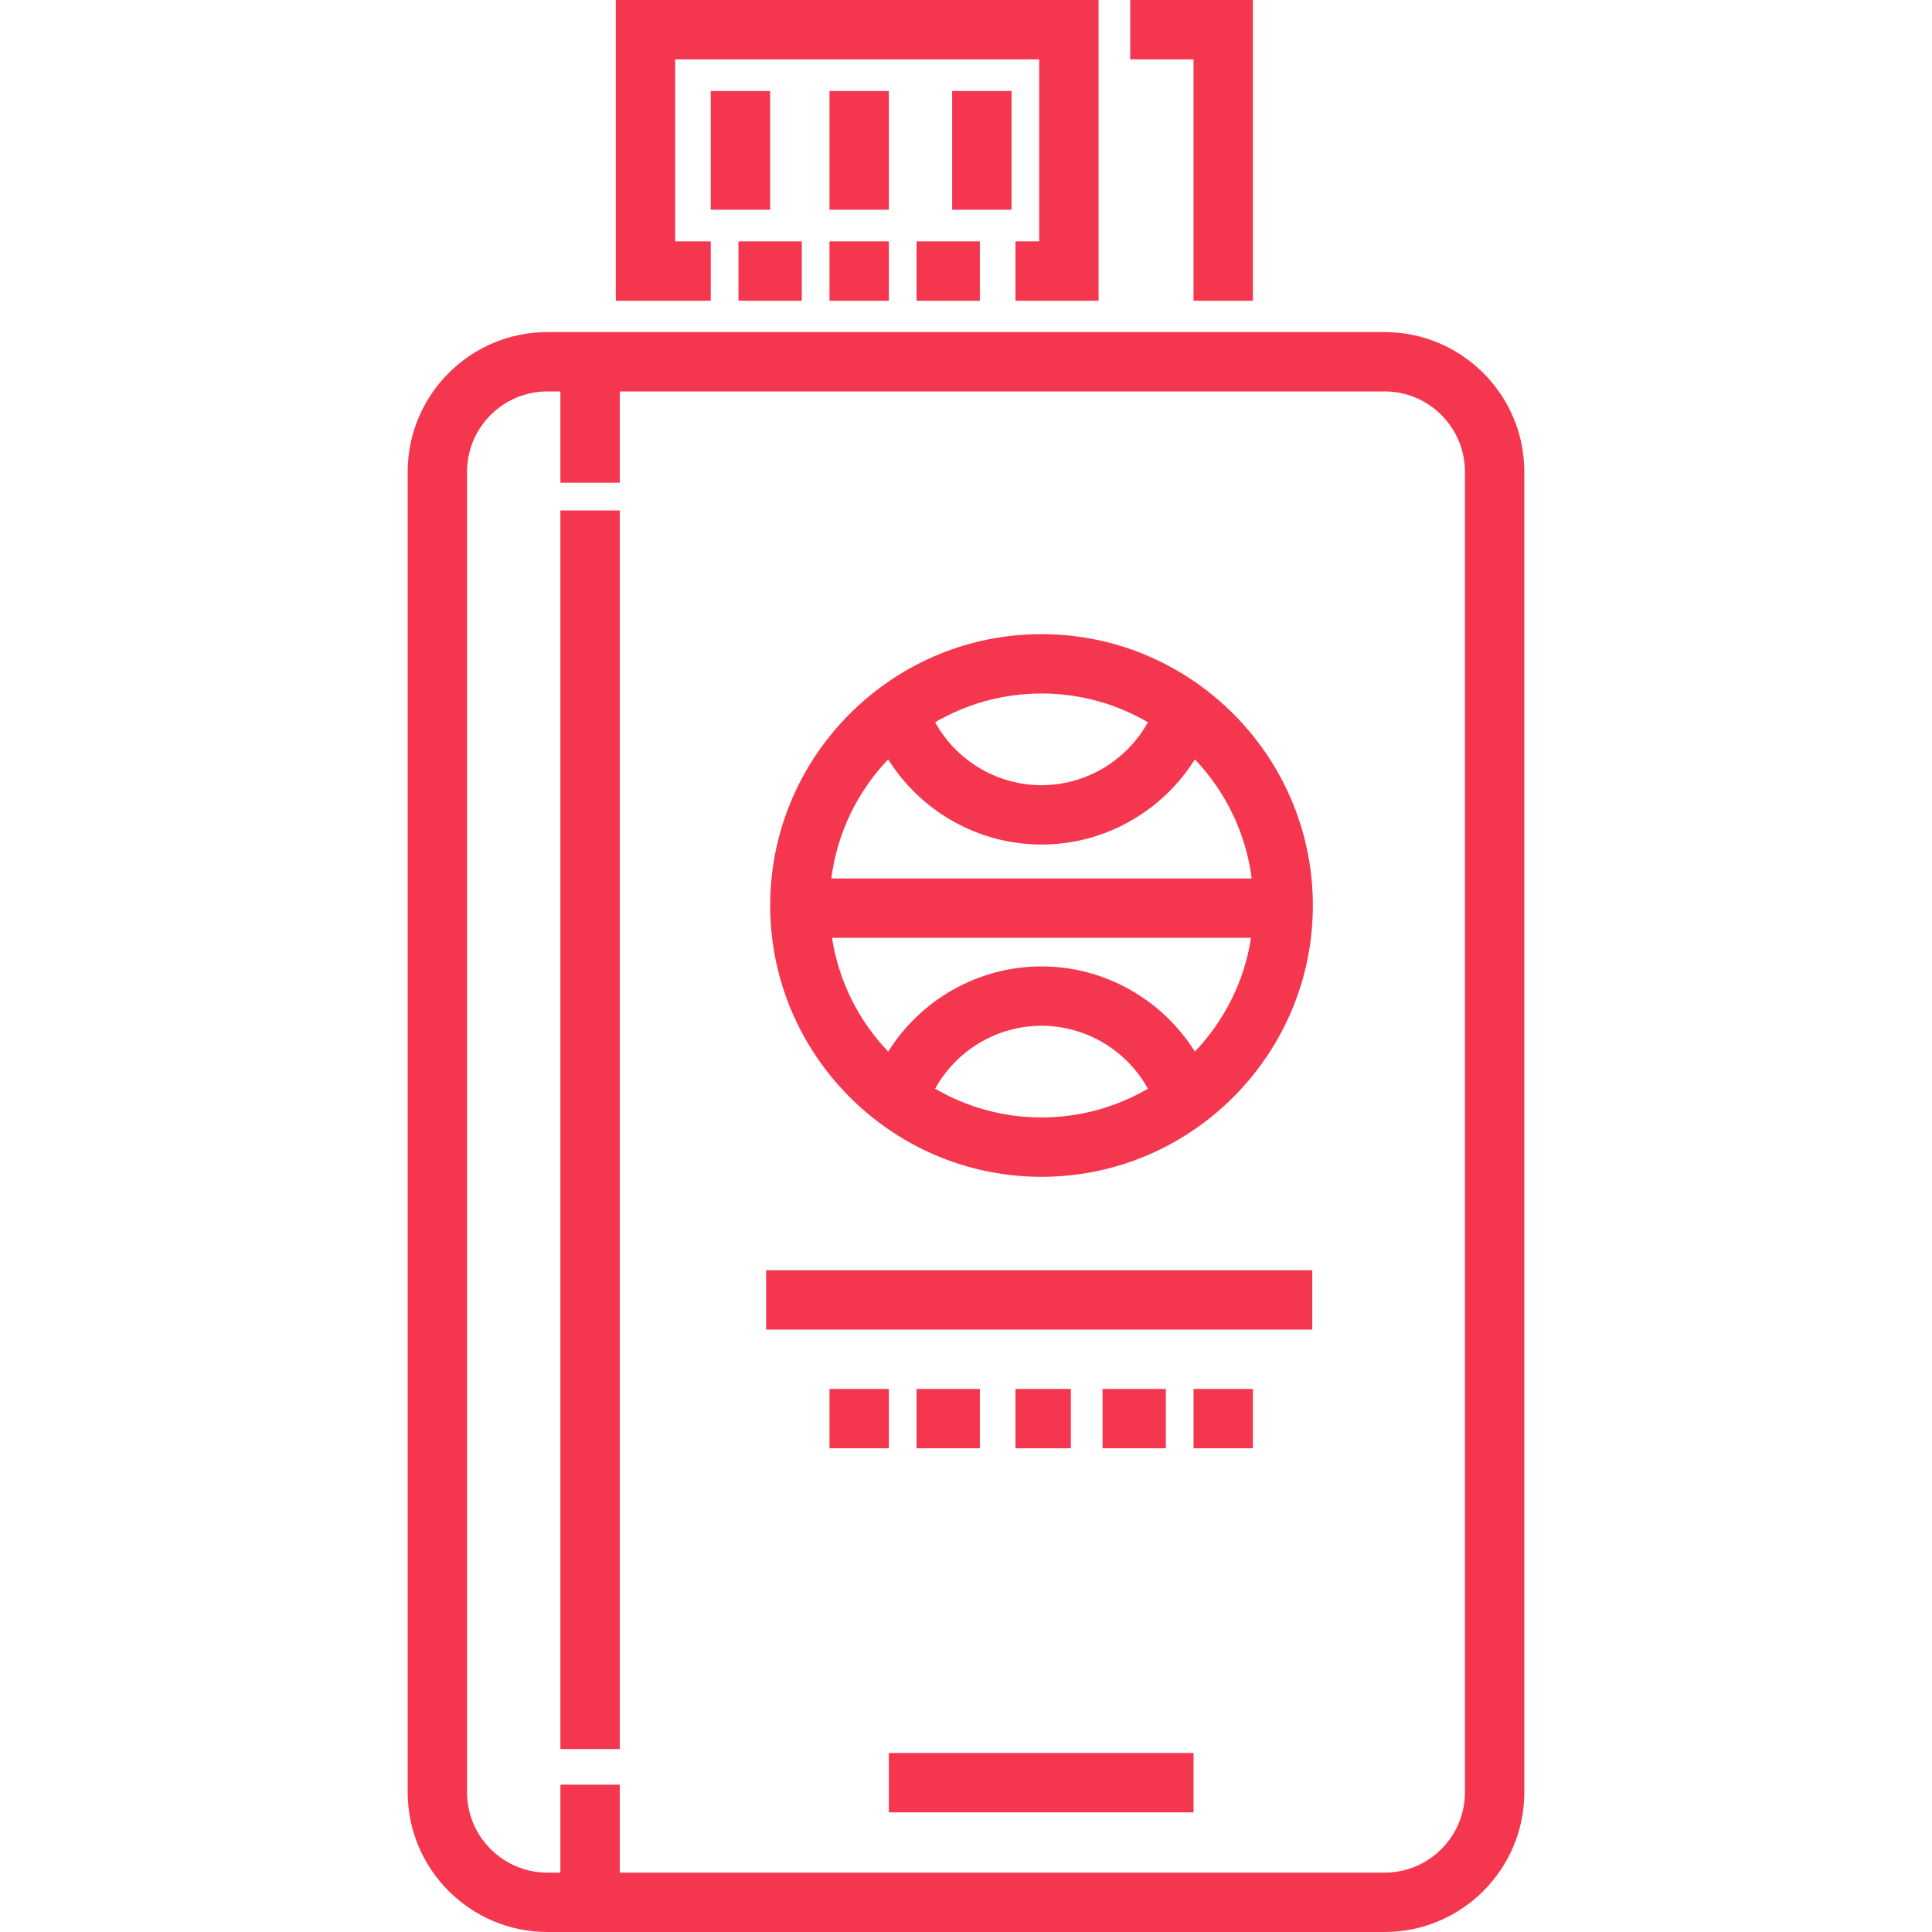
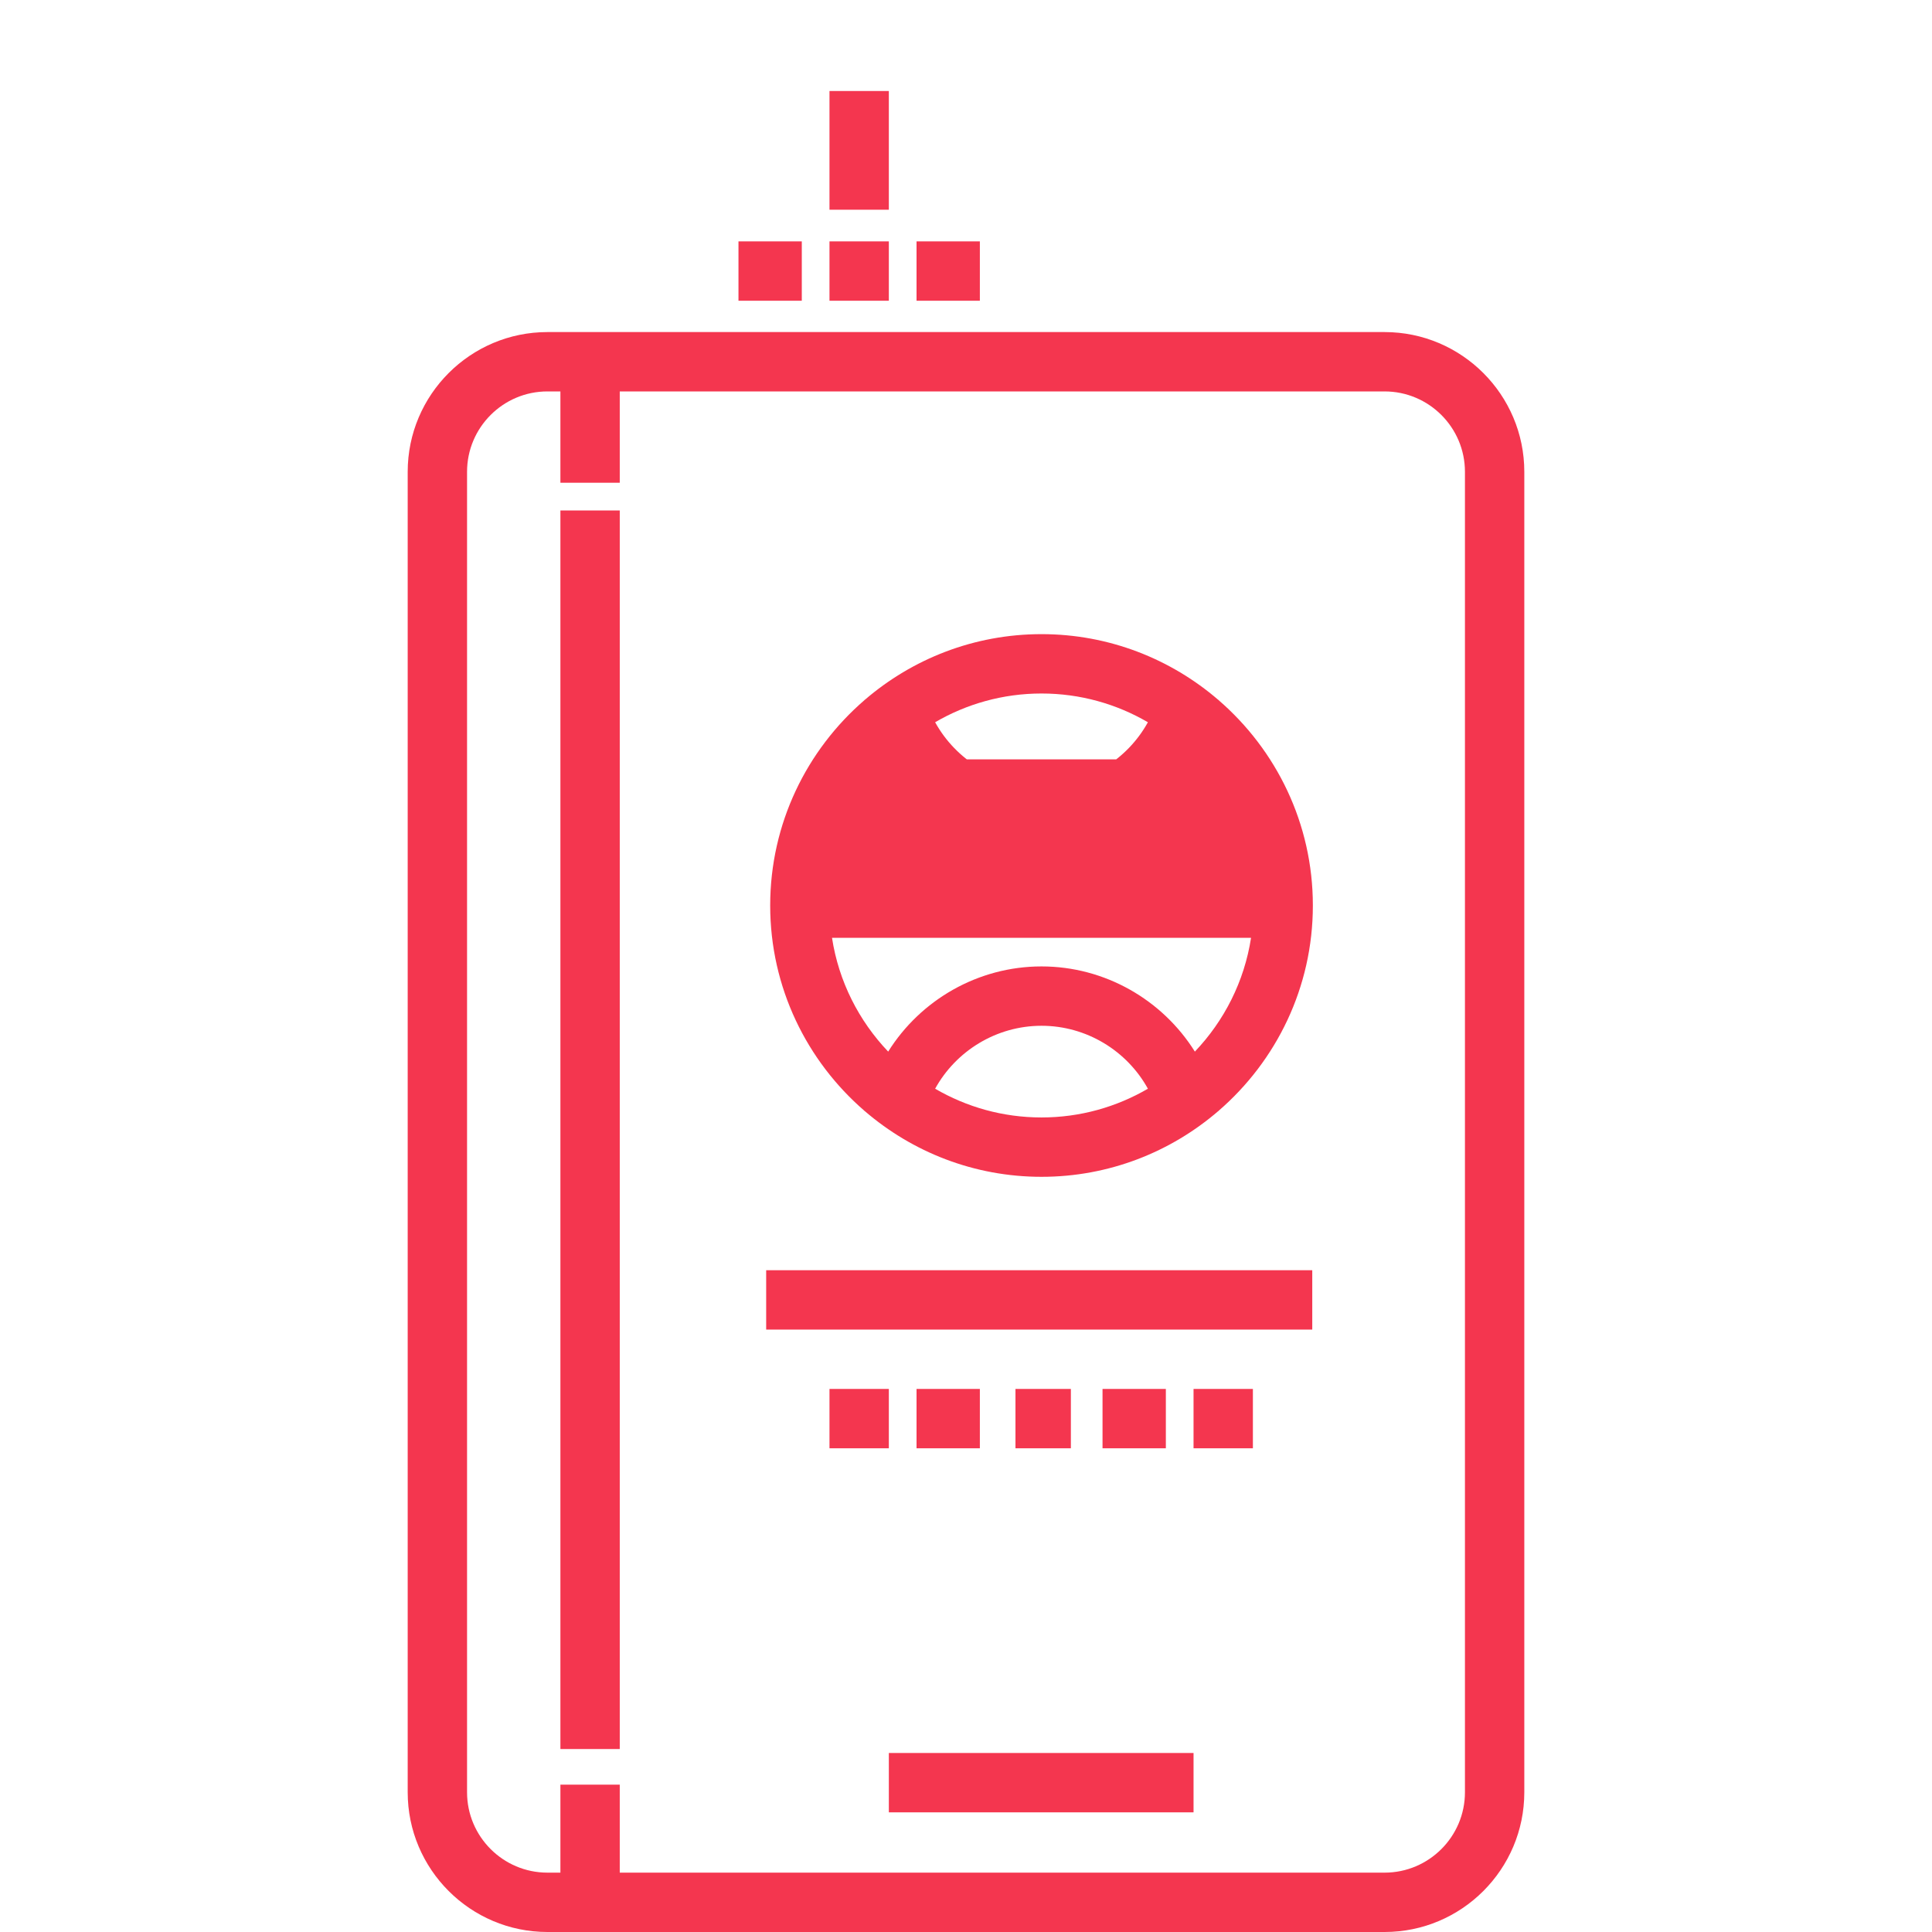
<svg xmlns="http://www.w3.org/2000/svg" id="SvgjsSvg1013" width="288" height="288" version="1.1">
  <defs id="SvgjsDefs1014" />
  <g id="SvgjsG1015">
    <svg enable-background="new 0 0 512.001 512.001" viewBox="0 0 512.001 512.001" width="288" height="288">
      <path d="M366.93,88.002H145.072c-20.418,0-37.029,16.611-37.029,37.029v349.94c0,20.419,16.611,37.03,37.029,37.03H366.93    c20.418,0,37.028-16.611,37.028-37.03v-349.94C403.958,104.613,387.348,88.002,366.93,88.002z M388.227,474.971    c0,11.744-9.554,21.3-21.297,21.3H164.243v-23.32h-15.73v23.319h-3.44c-11.743,0-21.299-9.554-21.299-21.3V125.031    c0-11.744,9.554-21.299,21.299-21.299h3.44v24.205h15.73v-24.205H366.93c11.743,0,21.297,9.553,21.297,21.299V474.971z" fill="#f4364f" class="color000 svgShape" />
      <rect width="15.73" height="328.234" x="148.514" y="135.279" fill="#f4364f" class="color000 svgShape" />
-       <path d="M347.922,239.961c0-21.729-9.702-41.222-24.986-54.419c0.003-0.018,0.008-0.035,0.012-0.052l-0.094-0.019    c-12.594-10.84-28.958-17.416-46.84-17.416c-17.881,0-34.245,6.575-46.839,17.416l-0.094,0.019    c0.003,0.018,0.008,0.035,0.012,0.052c-15.283,13.196-24.986,32.69-24.986,54.42c0,21.729,9.701,41.223,24.986,54.42    c-0.003,0.018-0.008,0.035-0.012,0.051l0.093,0.019c12.594,10.841,28.958,17.417,46.84,17.417s34.246-6.576,46.84-17.417    l0.094-0.019c-0.003-0.018-0.008-0.035-0.012-0.052C338.22,281.184,347.922,261.691,347.922,239.961z M276.013,183.785    c10.273,0,19.901,2.784,28.193,7.618c-5.539,10.04-16.258,16.678-28.193,16.678s-22.654-6.638-28.193-16.678    C256.114,186.569,265.742,183.785,276.013,183.785z M235.376,201.236c8.563,13.677,23.784,22.575,40.637,22.575    c16.854,0,32.075-8.898,40.638-22.575c8.061,8.455,13.513,19.408,15.067,31.569H220.308    C221.863,220.644,227.315,209.691,235.376,201.236z M276.013,296.138c-10.271,0.001-19.899-2.783-28.193-7.618    c5.538-10.04,16.257-16.679,28.193-16.679c11.936,0,22.655,6.638,28.193,16.679C295.913,293.354,286.285,296.138,276.013,296.138z     M316.654,278.687c-8.563-13.677-23.784-22.575-40.639-22.575c-16.854,0-32.075,8.898-40.638,22.575    c-7.748-8.127-13.101-18.555-14.885-30.152h111.047C329.755,260.132,324.401,270.56,316.654,278.687z" fill="#f4364f" class="color000 svgShape" />
+       <path d="M347.922,239.961c0-21.729-9.702-41.222-24.986-54.419c0.003-0.018,0.008-0.035,0.012-0.052l-0.094-0.019    c-12.594-10.84-28.958-17.416-46.84-17.416c-17.881,0-34.245,6.575-46.839,17.416l-0.094,0.019    c0.003,0.018,0.008,0.035,0.012,0.052c-15.283,13.196-24.986,32.69-24.986,54.42c0,21.729,9.701,41.223,24.986,54.42    c-0.003,0.018-0.008,0.035-0.012,0.051l0.093,0.019c12.594,10.841,28.958,17.417,46.84,17.417s34.246-6.576,46.84-17.417    l0.094-0.019c-0.003-0.018-0.008-0.035-0.012-0.052C338.22,281.184,347.922,261.691,347.922,239.961z M276.013,183.785    c10.273,0,19.901,2.784,28.193,7.618c-5.539,10.04-16.258,16.678-28.193,16.678s-22.654-6.638-28.193-16.678    C256.114,186.569,265.742,183.785,276.013,183.785z M235.376,201.236c8.563,13.677,23.784,22.575,40.637,22.575    c16.854,0,32.075-8.898,40.638-22.575H220.308    C221.863,220.644,227.315,209.691,235.376,201.236z M276.013,296.138c-10.271,0.001-19.899-2.783-28.193-7.618    c5.538-10.04,16.257-16.679,28.193-16.679c11.936,0,22.655,6.638,28.193,16.679C295.913,293.354,286.285,296.138,276.013,296.138z     M316.654,278.687c-8.563-13.677-23.784-22.575-40.639-22.575c-16.854,0-32.075,8.898-40.638,22.575    c-7.748-8.127-13.101-18.555-14.885-30.152h111.047C329.755,260.132,324.401,270.56,316.654,278.687z" fill="#f4364f" class="color000 svgShape" />
      <rect width="144.717" height="15.73" x="203.045" y="336.623" fill="#f4364f" class="color000 svgShape" />
      <rect width="80.748" height="15.73" x="235.554" y="464.561" fill="#f4364f" class="color000 svgShape" />
-       <polygon points="299.521 0 299.521 15.73 316.3 15.73 316.3 79.699 332.03 79.699 332.03 0" fill="#f4364f" class="color000 svgShape" />
-       <polygon points="163.194 0 163.194 79.699 188.362 79.699 188.362 63.969 178.924 63.969 178.924 15.73 275.402 15.73 275.402 63.969 269.11 63.969 269.11 79.699 291.132 79.699 291.132 0" fill="#f4364f" class="color000 svgShape" />
      <rect width="16.779" height="15.73" x="195.704" y="63.969" fill="#f4364f" class="color000 svgShape" />
      <rect width="15.73" height="15.73" x="219.823" y="63.969" fill="#f4364f" class="color000 svgShape" />
      <rect width="16.779" height="15.73" x="242.894" y="63.969" fill="#f4364f" class="color000 svgShape" />
-       <rect width="15.73" height="31.46" x="188.363" y="24.119" fill="#f4364f" class="color000 svgShape" />
      <rect width="15.73" height="31.46" x="219.823" y="24.119" fill="#f4364f" class="color000 svgShape" />
-       <rect width="15.73" height="31.46" x="252.332" y="24.119" fill="#f4364f" class="color000 svgShape" />
      <rect width="15.73" height="15.73" x="219.823" y="368.083" fill="#f4364f" class="color000 svgShape" />
      <rect width="16.779" height="15.73" x="242.894" y="368.083" fill="#f4364f" class="color000 svgShape" />
      <rect width="14.681" height="15.73" x="269.111" y="368.083" fill="#f4364f" class="color000 svgShape" />
      <rect width="16.779" height="15.73" x="292.182" y="368.083" fill="#f4364f" class="color000 svgShape" />
      <rect width="15.73" height="15.73" x="316.301" y="368.083" fill="#f4364f" class="color000 svgShape" />
    </svg>
  </g>
</svg>